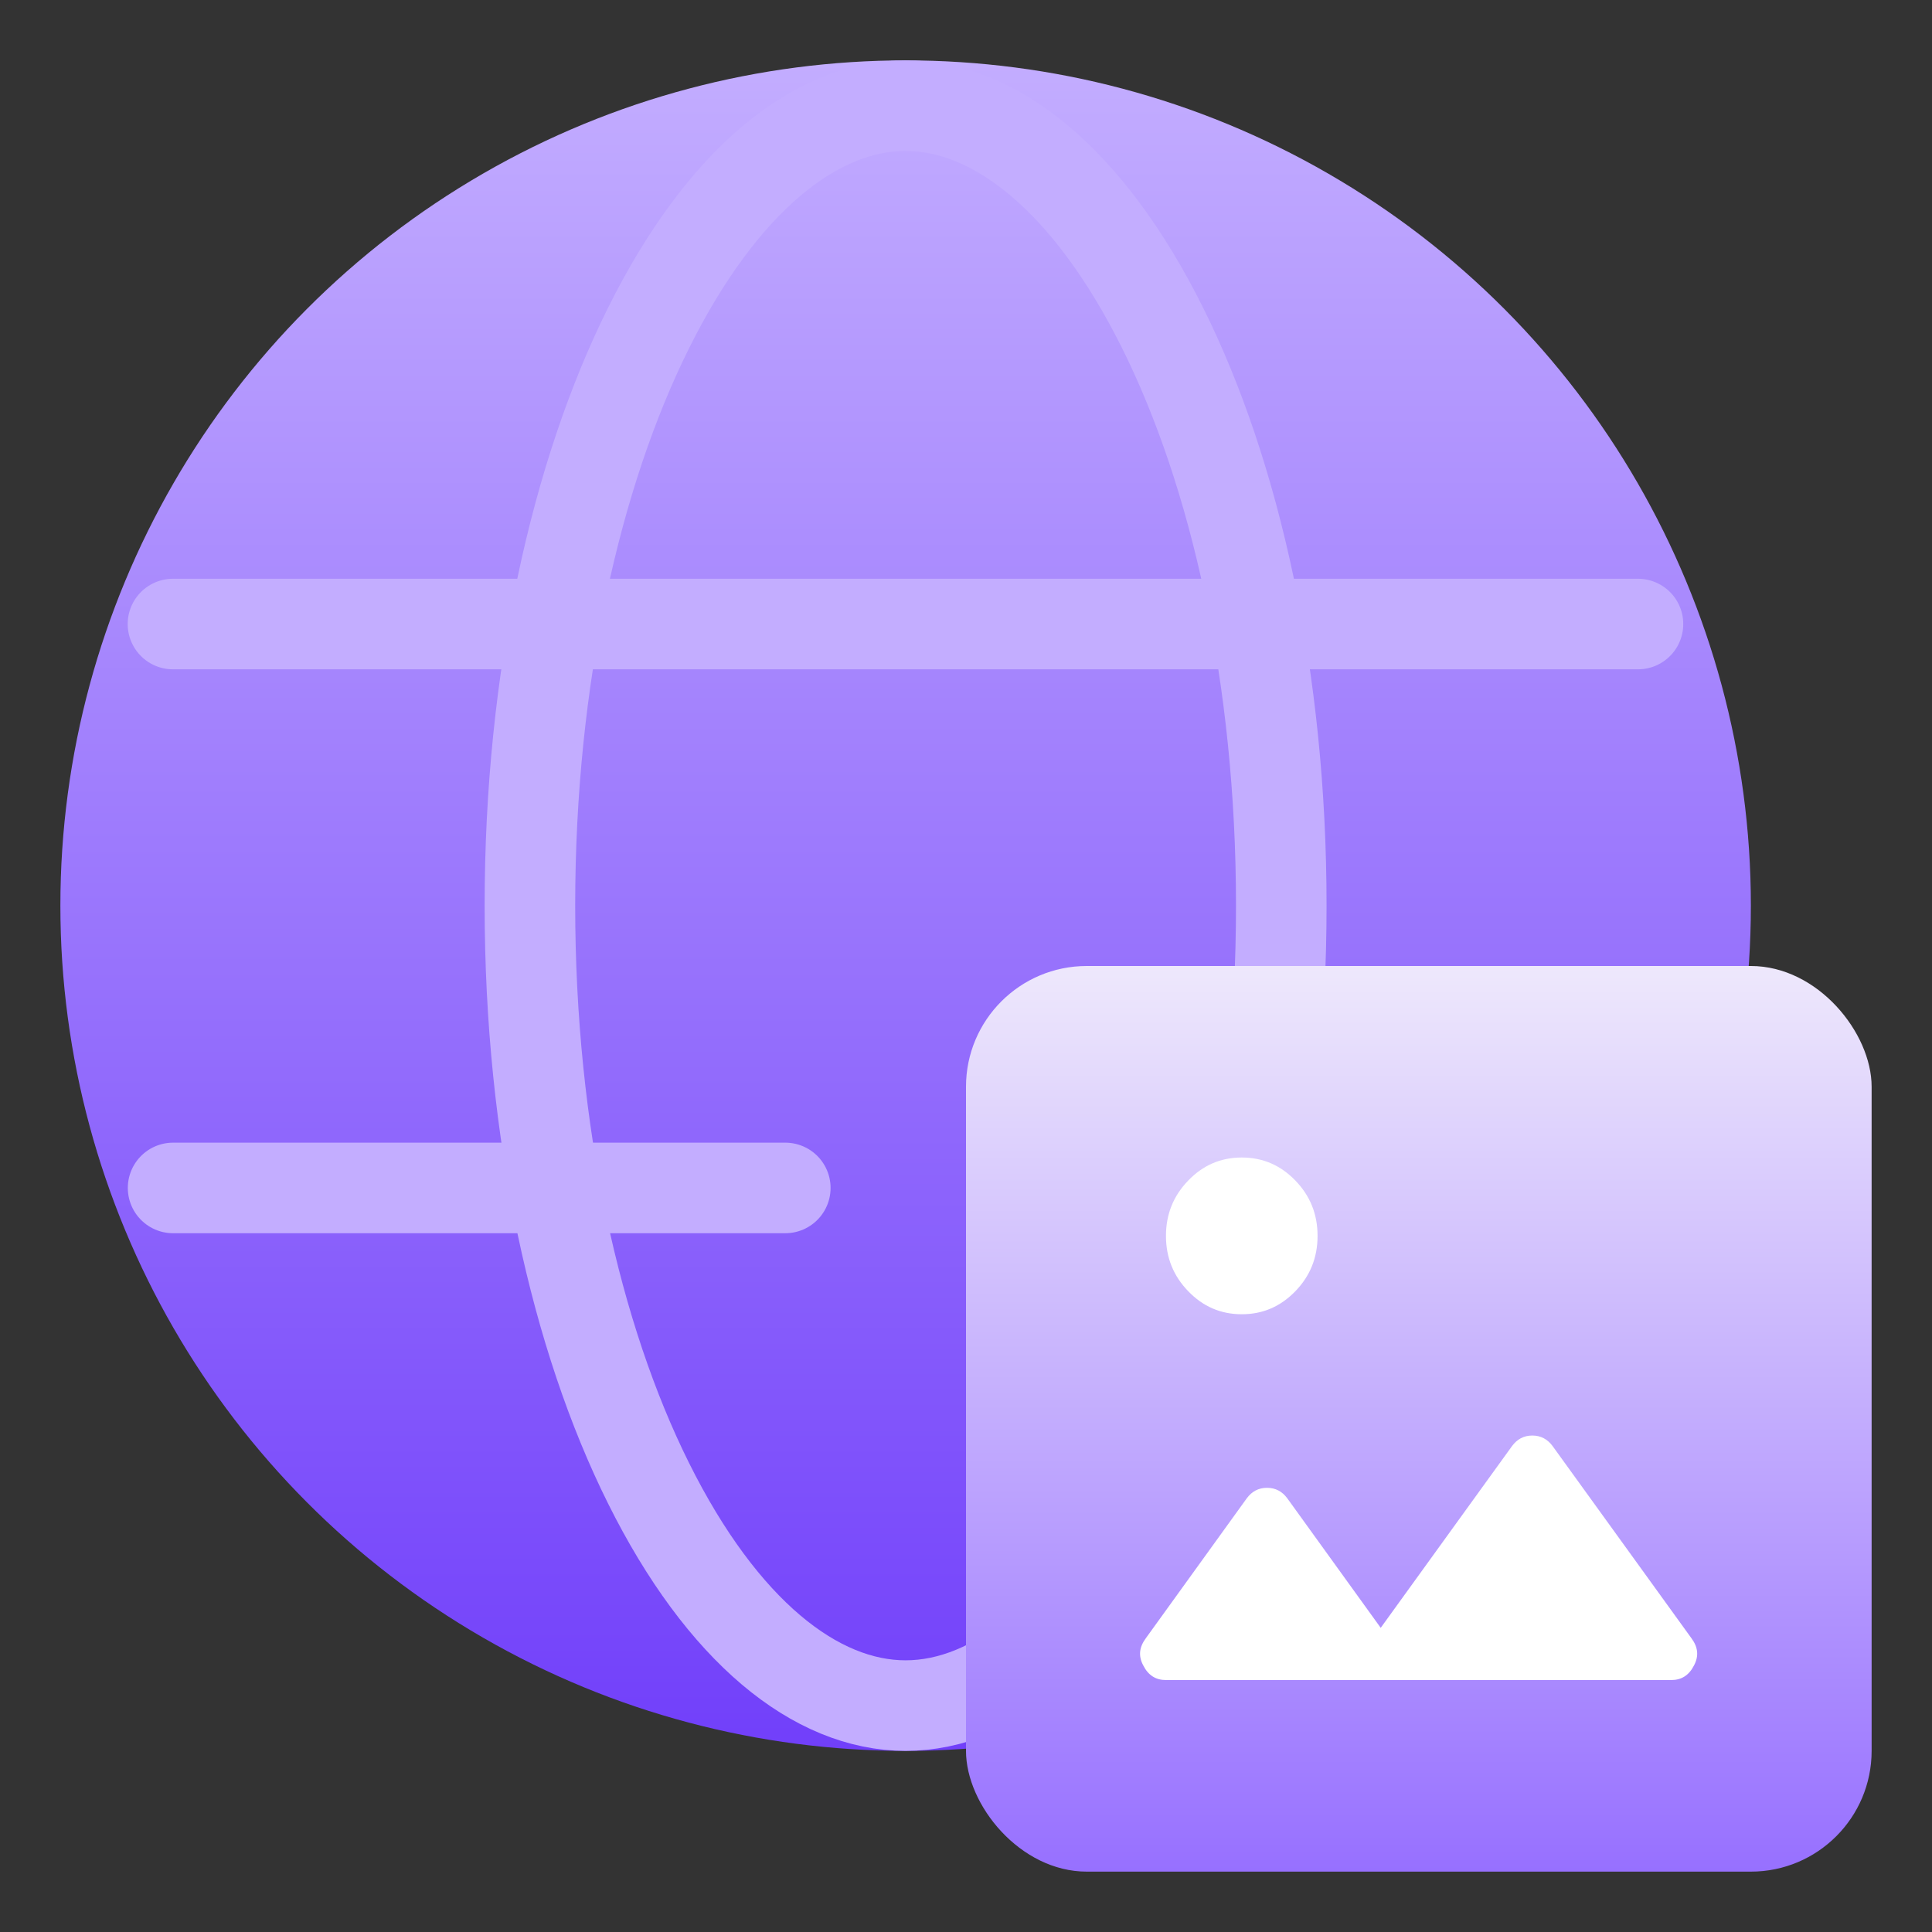
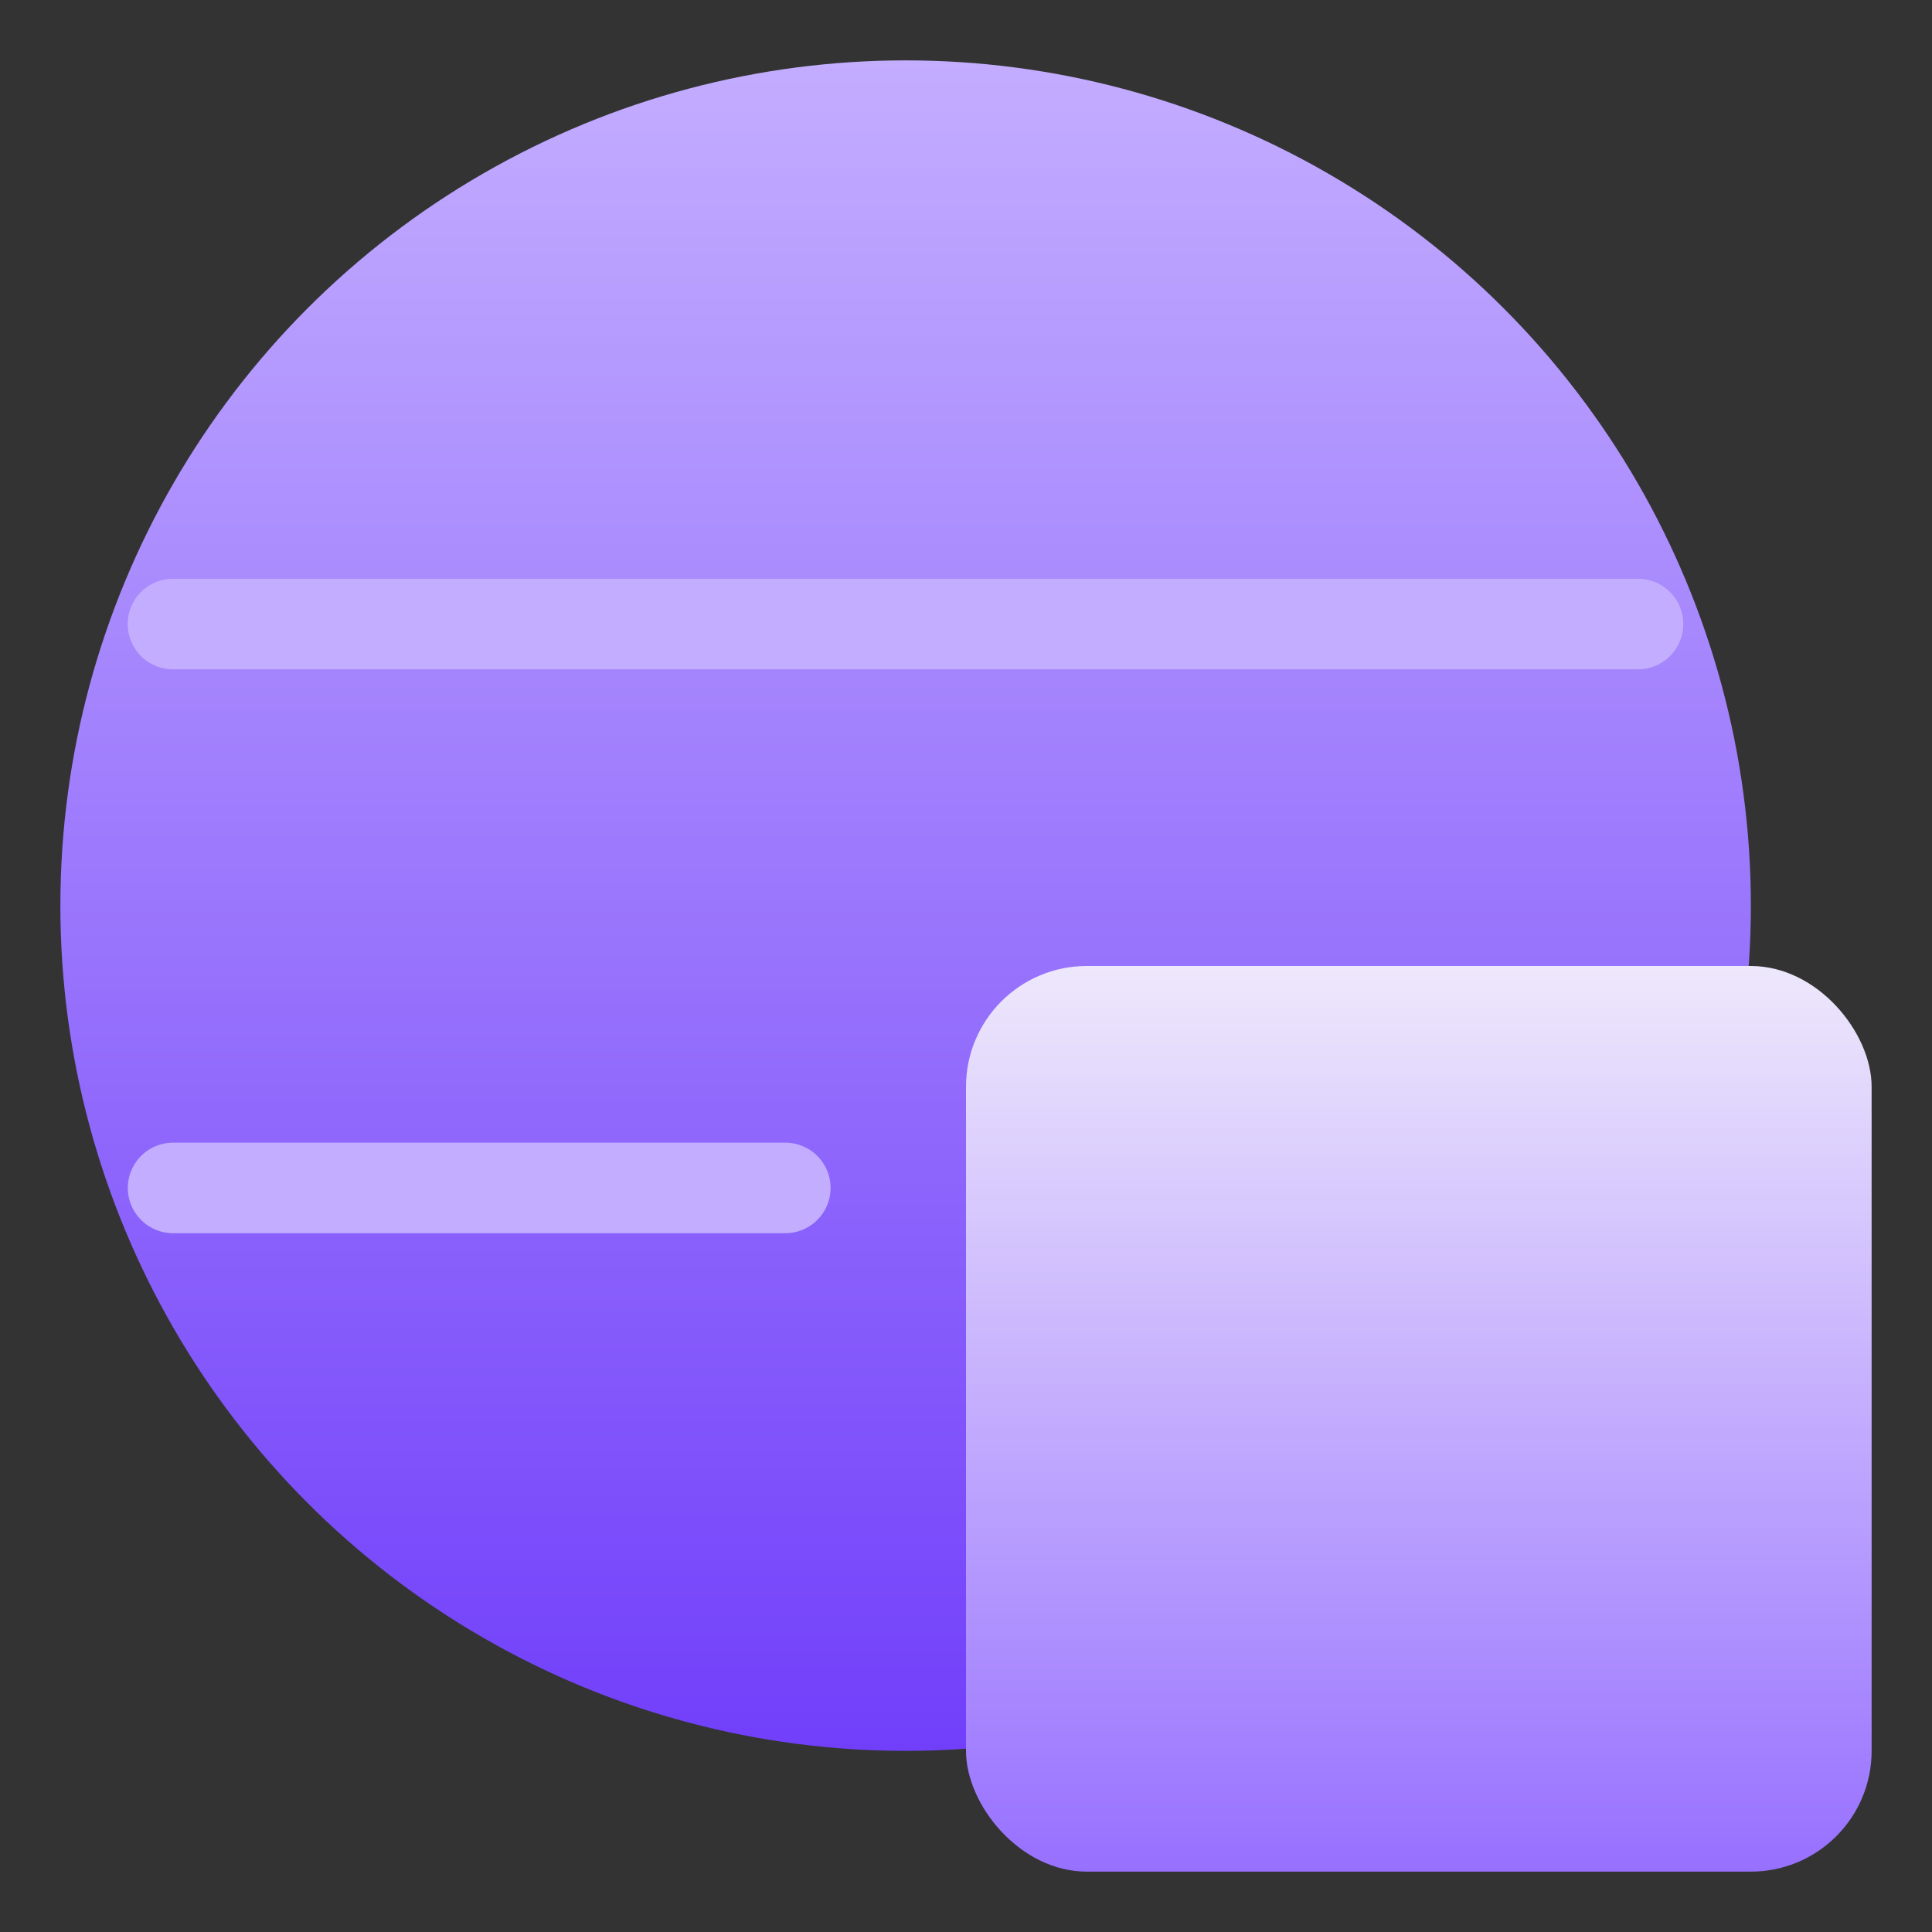
<svg xmlns="http://www.w3.org/2000/svg" width="32" height="32" viewBox="0 0 32 32" fill="none">
  <rect x="0" y="0" width="32" height="32" fill="#333333" stroke="none" />
  <circle cx="15" cy="15" r="14" fill="url(#paint0_linear_2812_73567)" />
-   <path d="M21.222 15C21.222 18.775 20.458 22.156 19.258 24.565C18.036 27.02 16.486 28.25 14.999 28.25C13.513 28.25 11.963 27.02 10.741 24.565C9.541 22.156 8.777 18.775 8.777 15C8.777 11.225 9.541 7.844 10.741 5.435C11.963 2.98 13.513 1.75 14.999 1.75C16.486 1.75 18.036 2.98 19.258 5.435C20.458 7.844 21.222 11.225 21.222 15Z" stroke="#C3ADFF" stroke-width="1.5" />
  <path d="M2.867 19.676L13.007 19.676" stroke="#C3ADFF" stroke-width="1.5" stroke-linecap="round" stroke-linejoin="round" />
  <path d="M2.865 10.336H27.13" stroke="#C3ADFF" stroke-width="1.5" stroke-linecap="round" stroke-linejoin="round" />
  <rect x="16" y="16" width="15" height="15" rx="2" fill="url(#paint1_linear_2812_73567)" />
  <g clip-path="url(#clip0_2812_73567)">
    <path d="M28.058 27.585C27.974 27.75 27.849 27.827 27.681 27.827H19.312C19.145 27.827 19.019 27.75 18.936 27.585C18.852 27.429 18.869 27.282 18.978 27.135L20.651 24.816C20.735 24.703 20.844 24.643 20.986 24.643C21.128 24.643 21.237 24.703 21.321 24.816L22.869 26.962L25.045 23.95C25.129 23.838 25.237 23.777 25.38 23.777C25.522 23.777 25.631 23.838 25.715 23.95L28.016 27.135C28.125 27.282 28.141 27.429 28.058 27.585Z" fill="white" />
-     <path d="M21.823 20.47C21.823 20.833 21.698 21.136 21.455 21.387C21.212 21.638 20.919 21.768 20.568 21.768C20.216 21.768 19.923 21.638 19.681 21.387C19.438 21.136 19.312 20.833 19.312 20.47C19.312 20.107 19.438 19.804 19.681 19.553C19.923 19.302 20.216 19.172 20.568 19.172C20.919 19.172 21.212 19.302 21.455 19.553C21.698 19.804 21.823 20.107 21.823 20.47Z" fill="white" />
  </g>
  <defs>
    <linearGradient id="paint0_linear_2812_73567" x1="15" y1="1" x2="15" y2="29" gradientUnits="userSpaceOnUse">
      <stop stop-color="#C3ADFF" />
      <stop offset="1" stop-color="#713FFA" />
    </linearGradient>
    <linearGradient id="paint1_linear_2812_73567" x1="23.5" y1="16" x2="23.5" y2="31" gradientUnits="userSpaceOnUse">
      <stop stop-color="#EEE8FC" />
      <stop offset="1" stop-color="#9770FF" />
    </linearGradient>
    <clipPath id="clip0_2812_73567">
-       <rect width="9.231" height="8.654" fill="white" transform="translate(18.885 19.172)" />
-     </clipPath>
+       </clipPath>
  </defs>
</svg>